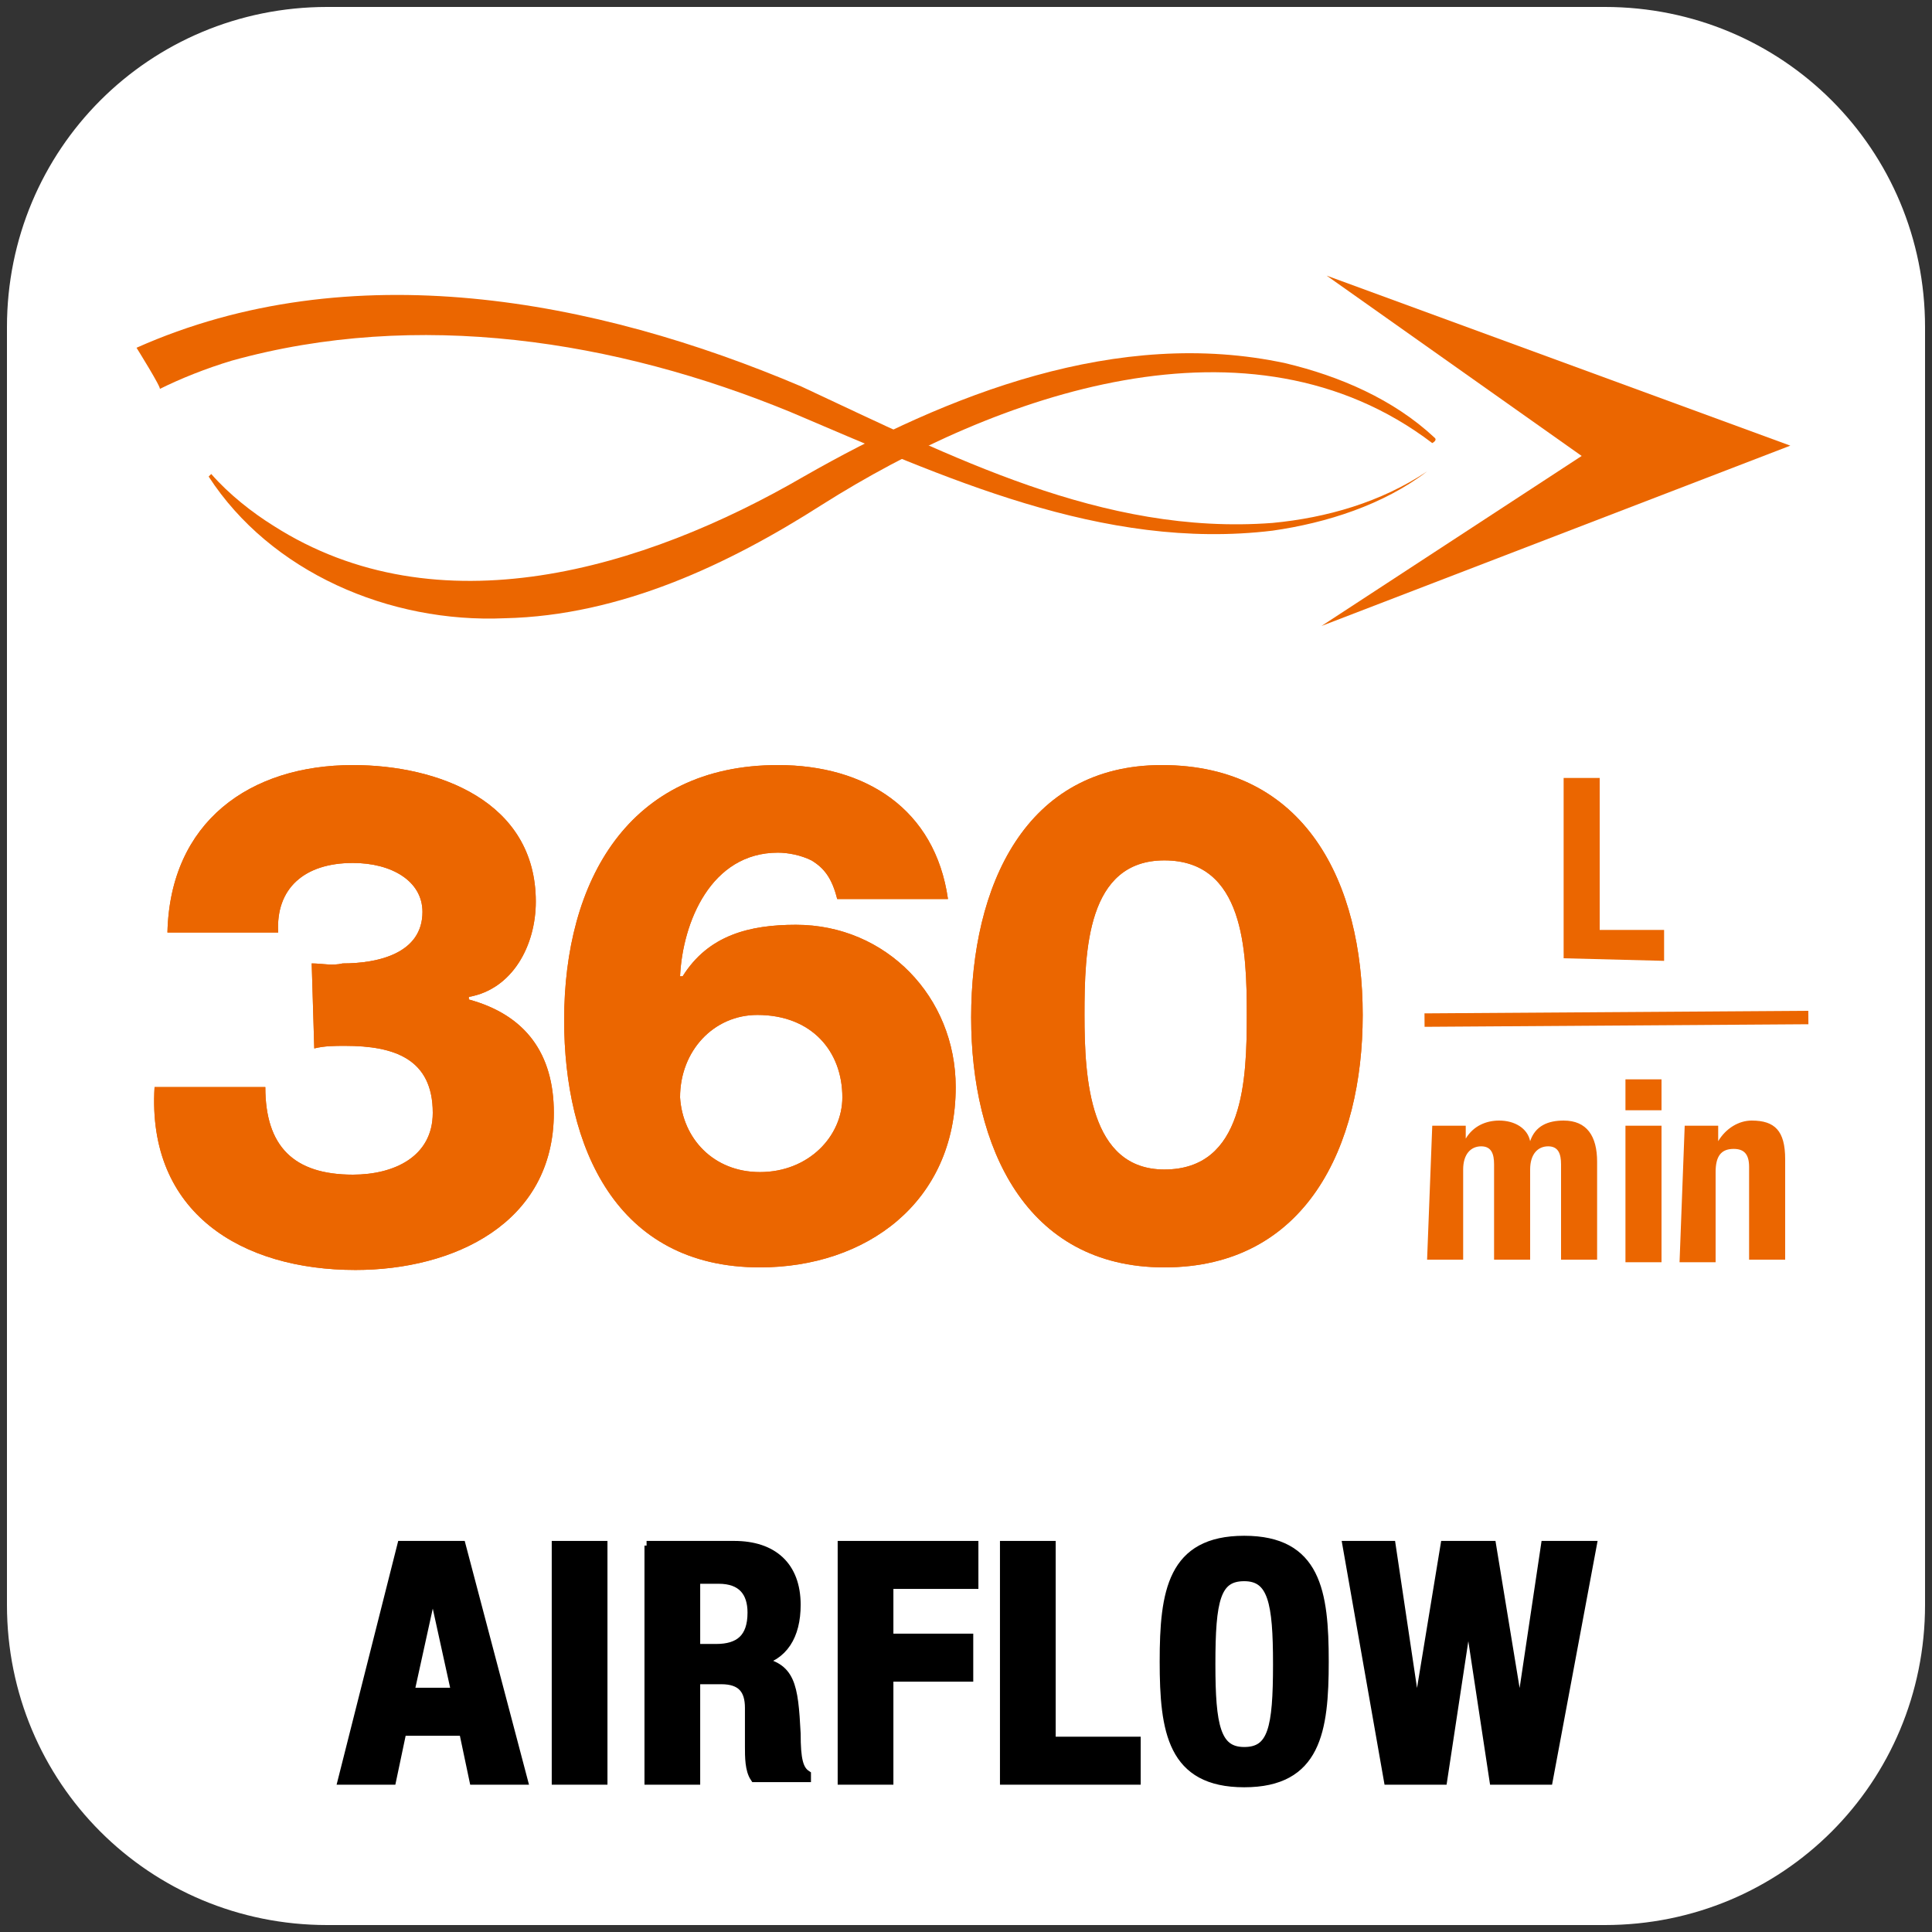
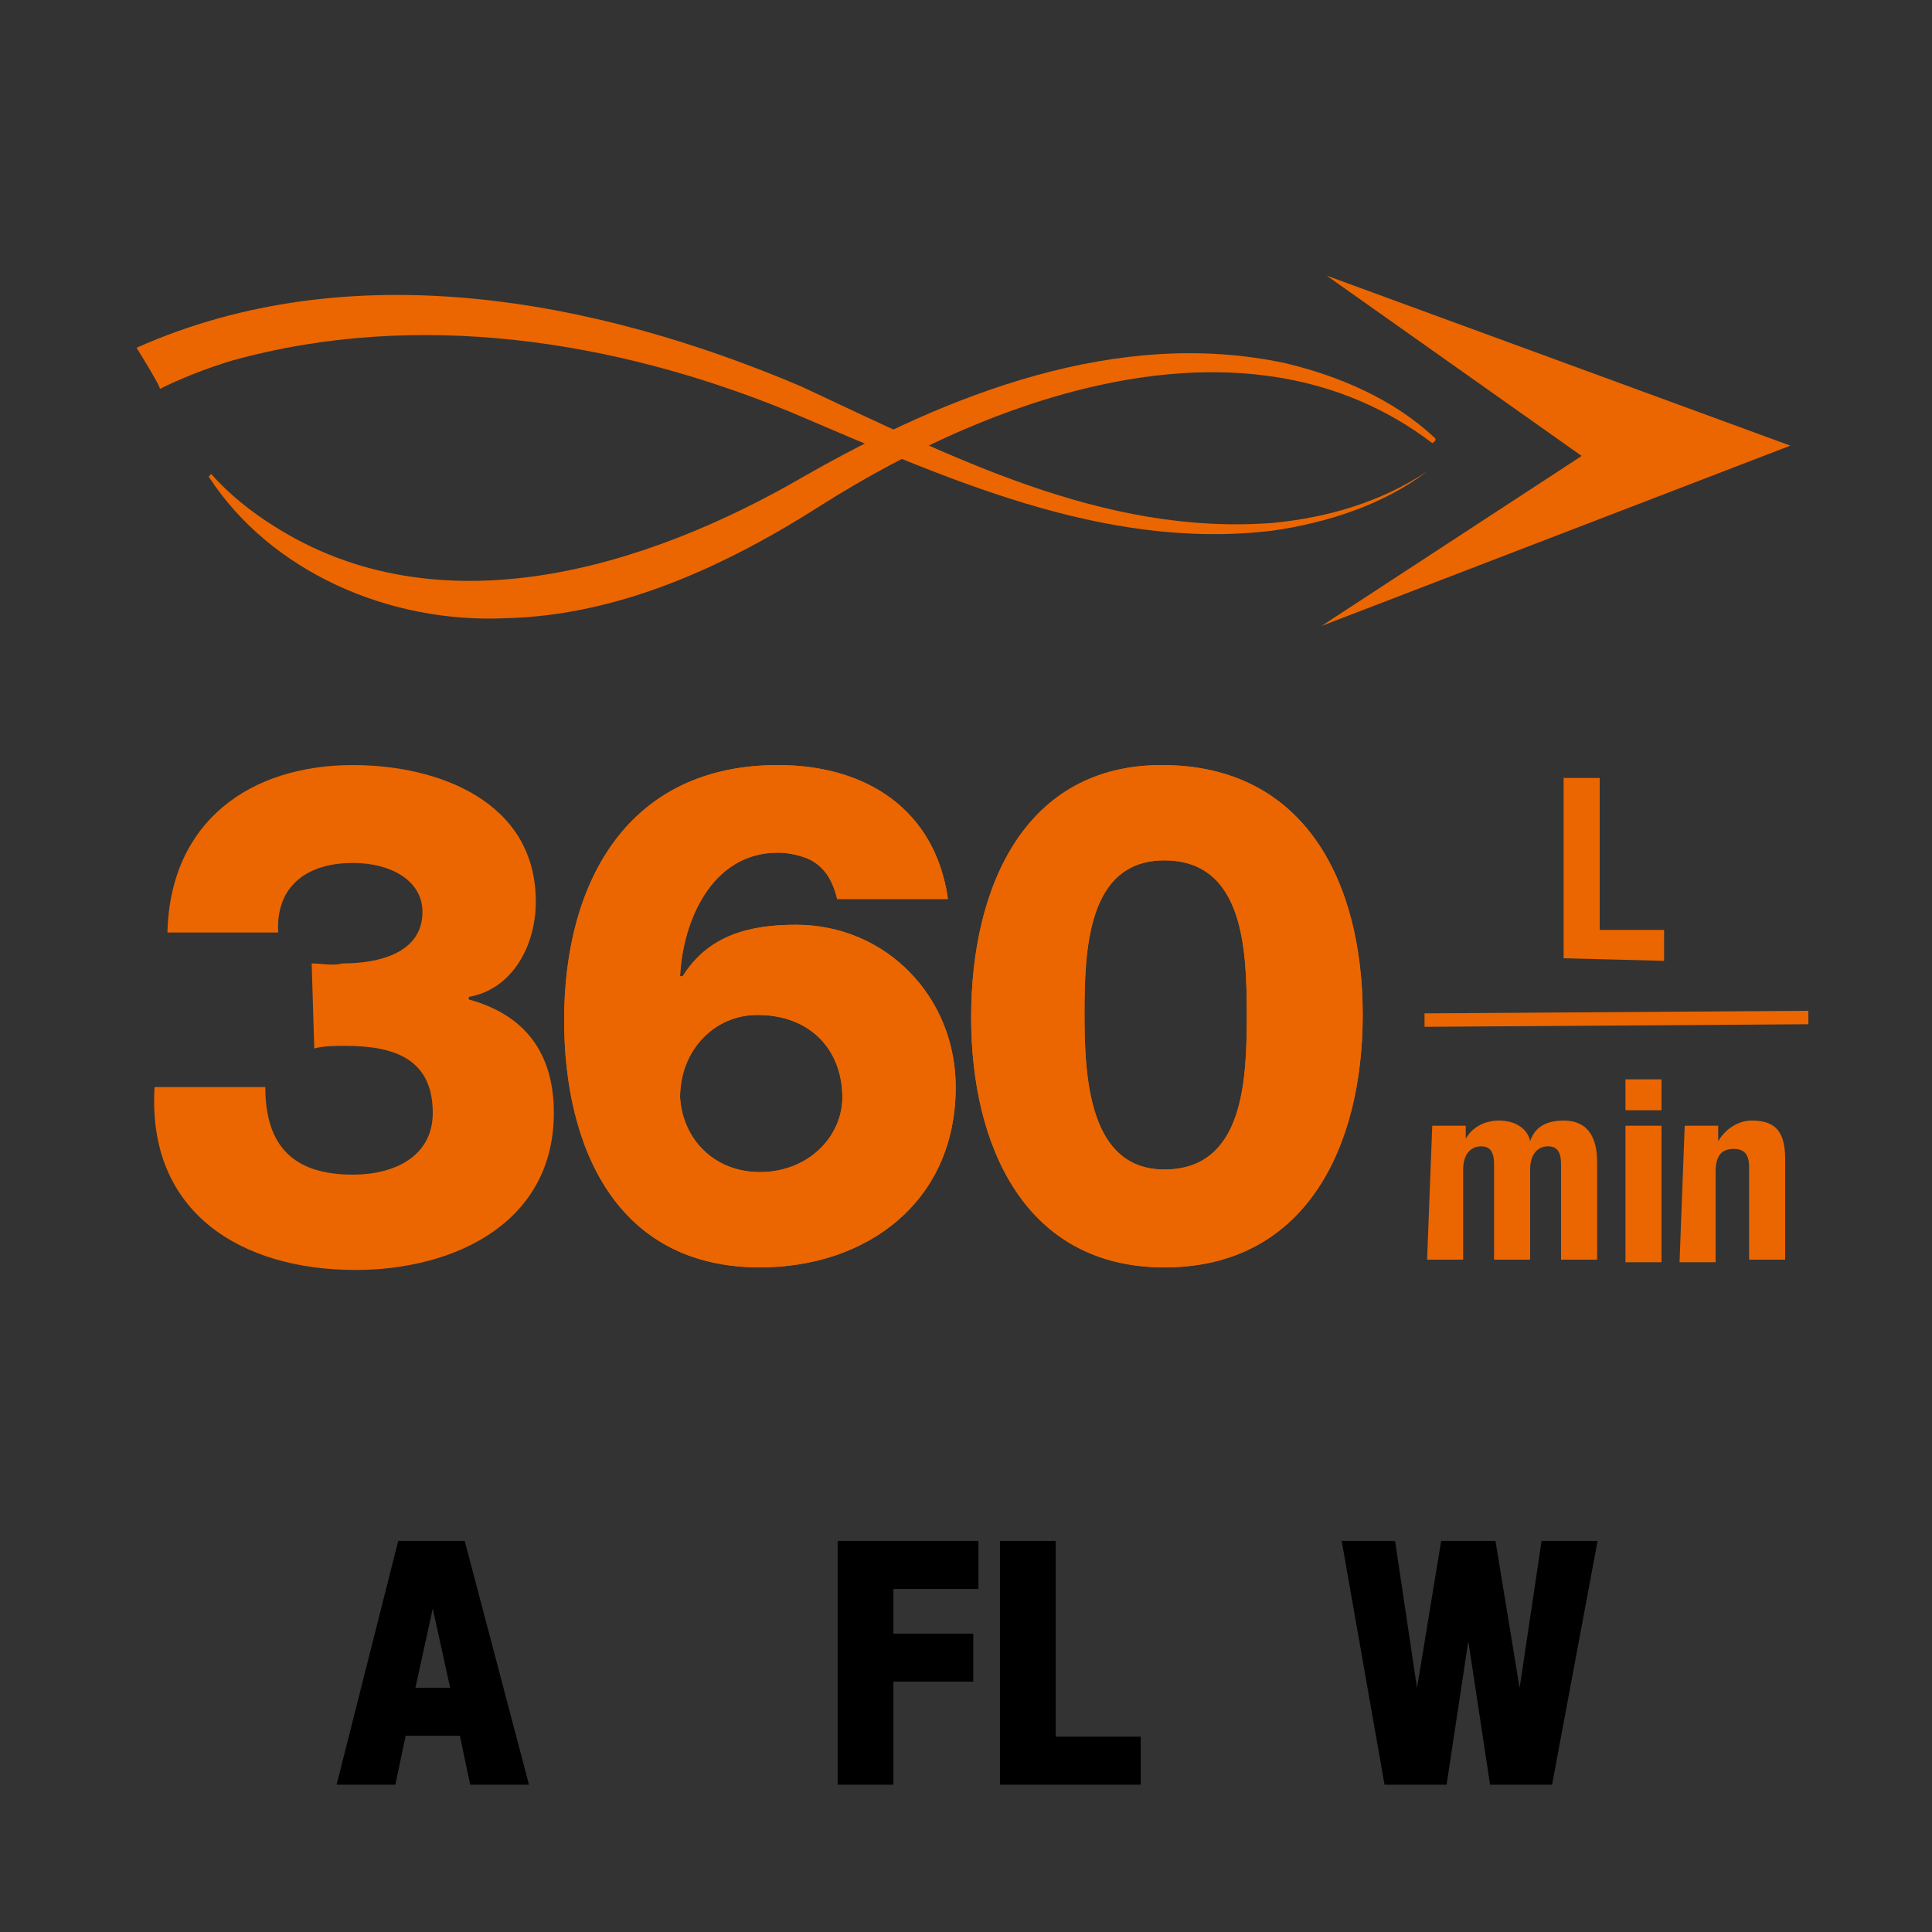
<svg xmlns="http://www.w3.org/2000/svg" version="1.1" id="Layer_1" x="0px" y="0px" viewBox="0 0 75 75" style="enable-background:new 0 0 75 75;" xml:space="preserve">
  <rect x="0" y="0" width="75" height="75" fill="#333333" stroke="none" />
  <style type="text/css">
	.st0{fill:#FFFFFF;stroke:#FFFFFF;stroke-width:1.46;stroke-miterlimit:10;}
	.st1{fill:none;}
	.st2{fill:#EB6600;}
	.st3{fill:none;stroke:#EB6600;stroke-width:0.522;stroke-miterlimit:10;}
	.st4{stroke:#000000;stroke-width:0.363;stroke-miterlimit:10;}
</style>
  <g>
-     <path class="st0" d="M74,12.7v49.6C74,68.8,68.8,74,62.3,74H12.7C6.2,74,1,68.8,1,62.3V12.7C1,6.2,6.2,1,12.7,1h49.6   C68.8,1,74,6.2,74,12.7z" />
    <path class="st1" d="M66.4,62.3c0,2.4-2,4.4-4.4,4.4H12.4c-2.4,0-4.4-2-4.4-4.4V12.7c0-2.4,2-4.4,4.4-4.4H62c2.4,0,4.4,2,4.4,4.4   V62.3z" />
  </g>
  <g>
    <g>
      <g>
        <path class="st2" d="M60.7,37.2l0-7l1.4,0l0,5.9l2.5,0l0,1.2L60.7,37.2z" />
        <path class="st2" d="M55.6,43.7l1.3,0l0,0.5h0c0.3-0.5,0.8-0.7,1.3-0.7c0.6,0,1.1,0.3,1.2,0.8h0c0.2-0.6,0.7-0.8,1.3-0.8     c0.9,0,1.3,0.6,1.3,1.6l0,3.8l-1.4,0l0-3.7c0-0.4-0.1-0.7-0.5-0.7c-0.4,0-0.7,0.3-0.7,0.9l0,3.5l-1.4,0l0-3.7     c0-0.4-0.1-0.7-0.5-0.7c-0.4,0-0.7,0.3-0.7,0.9l0,3.5l-1.4,0L55.6,43.7z" />
        <path class="st2" d="M63.1,41.9l1.4,0l0,1.2l-1.4,0L63.1,41.9z M63.1,43.7l1.4,0l0,5.3l-1.4,0L63.1,43.7z" />
        <path class="st2" d="M65.4,43.7l1.3,0l0,0.6h0c0.3-0.5,0.8-0.8,1.3-0.8c0.9,0,1.3,0.4,1.3,1.5l0,3.9l-1.4,0l0-3.6     c0-0.5-0.2-0.7-0.6-0.7c-0.5,0-0.7,0.3-0.7,0.9l0,3.5l-1.4,0L65.4,43.7z" />
      </g>
      <line class="st3" x1="55.3" y1="39.6" x2="70.2" y2="39.5" />
    </g>
    <g>
      <g>
        <path class="st2" d="M12.1,37.4c0.4,0,0.8,0.1,1.2,0c1.4,0,3.1-0.4,3.1-2c0-1.2-1.2-1.9-2.7-1.9c-1.9,0-3,1-2.9,2.7l-4.3,0     c0.1-4.3,3.2-6.5,7.2-6.5c3.3,0,7.1,1.4,7.1,5.3c0,1.7-0.9,3.4-2.6,3.7v0.1c2.2,0.6,3.3,2.1,3.3,4.4c0,4.3-3.9,6.1-7.7,6.1     c-4.4,0-8.1-2.2-7.8-7.1l4.3,0c0,2.3,1.1,3.4,3.4,3.4c1.6,0,3.1-0.7,3.1-2.4c0-2.1-1.5-2.6-3.4-2.6c-0.4,0-0.8,0-1.2,0.1     L12.1,37.4z" />
        <path class="st2" d="M32.5,34.9c-0.2-0.8-0.5-1.2-1-1.5c-0.4-0.2-0.9-0.3-1.3-0.3c-2.6,0-3.7,2.7-3.8,4.8h0.1c1-1.6,2.6-2,4.4-2     c3.5,0,6.2,2.8,6.2,6.3c0,4.5-3.5,7-7.6,7c-5.6,0-7.6-4.7-7.6-9.6c0-5.4,2.5-9.9,8.3-9.9c3.4,0,6.1,1.7,6.6,5.2L32.5,34.9z      M29.5,45.5c1.9,0,3.2-1.4,3.2-2.9c0-1.8-1.2-3.2-3.3-3.2c-1.7,0-3,1.4-3,3.2C26.5,44.2,27.7,45.5,29.5,45.5z" />
        <path class="st2" d="M37.7,39.5c0-5.1,2.1-9.8,7.4-9.8c5.6,0,7.8,4.6,7.8,9.7c0,5.1-2.2,9.8-7.7,9.8     C39.8,49.2,37.7,44.5,37.7,39.5z M48.4,39.4c0-2.5-0.1-6-3.2-6c-3,0-3.1,3.5-3.1,6c0,2.5,0.2,6,3.1,6     C48.3,45.4,48.4,41.9,48.4,39.4z" />
      </g>
      <g>
-         <path class="st2" d="M12.1,37.4c0.4,0,0.8,0.1,1.2,0c1.4,0,3.1-0.4,3.1-2c0-1.2-1.2-1.9-2.7-1.9c-1.9,0-3,1-2.9,2.7l-4.3,0     c0.1-4.3,3.2-6.5,7.2-6.5c3.3,0,7.1,1.4,7.1,5.3c0,1.7-0.9,3.4-2.6,3.7v0.1c2.2,0.6,3.3,2.1,3.3,4.4c0,4.3-3.9,6.1-7.7,6.1     c-4.4,0-8.1-2.2-7.8-7.1l4.3,0c0,2.3,1.1,3.4,3.4,3.4c1.6,0,3.1-0.7,3.1-2.4c0-2.1-1.5-2.6-3.4-2.6c-0.4,0-0.8,0-1.2,0.1     L12.1,37.4z" />
        <path class="st2" d="M32.5,34.9c-0.2-0.8-0.5-1.2-1-1.5c-0.4-0.2-0.9-0.3-1.3-0.3c-2.6,0-3.7,2.7-3.8,4.8h0.1c1-1.6,2.6-2,4.4-2     c3.5,0,6.2,2.8,6.2,6.3c0,4.5-3.5,7-7.6,7c-5.6,0-7.6-4.7-7.6-9.6c0-5.4,2.5-9.9,8.3-9.9c3.4,0,6.1,1.7,6.6,5.2L32.5,34.9z      M29.5,45.5c1.9,0,3.2-1.4,3.2-2.9c0-1.8-1.2-3.2-3.3-3.2c-1.7,0-3,1.4-3,3.2C26.5,44.2,27.7,45.5,29.5,45.5z" />
        <path class="st2" d="M37.7,39.5c0-5.1,2.1-9.8,7.4-9.8c5.6,0,7.8,4.6,7.8,9.7c0,5.1-2.2,9.8-7.7,9.8     C39.8,49.2,37.7,44.5,37.7,39.5z M48.4,39.4c0-2.5-0.1-6-3.2-6c-3,0-3.1,3.5-3.1,6c0,2.5,0.2,6,3.1,6     C48.3,45.4,48.4,41.9,48.4,39.4z" />
      </g>
    </g>
  </g>
  <g>
    <g>
      <polygon class="st2" points="61.4,17.7 51.3,24.3 69.5,17.3 51.5,10.7   " />
    </g>
    <g>
      <path class="st2" d="M55.6,17.2c-7.1-5.4-16.9-1.9-23.7,2.4c-3.6,2.3-7.8,4.3-12.3,4.4c-4.5,0.2-9.1-1.8-11.5-5.5    c0,0,0.1-0.1,0.1-0.1c0.7,0.8,1.6,1.5,2.4,2c6.4,4.1,14.4,1.7,20.6-1.9c5.6-3.2,12.2-5.8,18.7-4.4c2.1,0.5,4.2,1.4,5.8,2.9    C55.8,17.1,55.6,17.2,55.6,17.2L55.6,17.2z" />
    </g>
    <g>
      <path class="st2" d="M5.3,13.5c8.3-3.7,17.8-1.9,25.8,1.5c5.8,2.7,11.7,5.8,18.3,5.3c2.1-0.2,4.2-0.8,6-2c-1.7,1.3-3.9,2-6,2.3    c-6.6,0.8-12.8-2.1-18.7-4.6C23.9,13.2,16.2,12,9,14c-1,0.3-2,0.7-2.8,1.1C6.3,15.1,5.3,13.5,5.3,13.5L5.3,13.5z" />
    </g>
  </g>
  <g>
    <g>
      <path class="st4" d="M15.6,60h2.3l2.4,9.1h-1.9L18,67.2h-2.4l-0.4,1.9h-1.9L15.6,60z M15.9,65.7h1.8l-0.9-4.1h0L15.9,65.7z" />
-       <path class="st4" d="M21.6,69.1V60h1.8v9.1H21.6z" />
-       <path class="st4" d="M25.1,60h3.4c1.5,0,2.4,0.8,2.4,2.3c0,1.2-0.5,2-1.5,2.2v0c1.3,0.2,1.4,0.9,1.5,2.8c0,1,0.1,1.4,0.4,1.6v0.1    h-2c-0.2-0.3-0.2-0.8-0.2-1.2l0-1.5c0-0.7-0.3-1.1-1.1-1.1h-1v3.9h-1.8V60z M27,64h0.8c0.9,0,1.4-0.4,1.4-1.4    c0-0.8-0.4-1.3-1.3-1.3H27V64z" />
      <path class="st4" d="M32.7,60h5.1v1.5h-3.3v2.1h3.1v1.5h-3.1v4h-1.8V60z" />
      <path class="st4" d="M39,69.1V60h1.8v7.6h3.3v1.5H39z" />
-       <path class="st4" d="M48.3,59.8c2.8,0,3.1,2,3.1,4.7s-0.3,4.7-3.1,4.7s-3.1-2-3.1-4.7S45.5,59.8,48.3,59.8z M48.3,68    c1.1,0,1.3-0.9,1.3-3.4c0-2.4-0.2-3.4-1.3-3.4c-1.1,0-1.3,0.9-1.3,3.4C47,67,47.2,68,48.3,68z" />
      <path class="st4" d="M52.3,60H54l1,6.7h0l1.1-6.7h1.8l1.1,6.7h0l1-6.7h1.8l-1.7,9.1h-2.1l-1-6.6h0l-1,6.6h-2.1L52.3,60z" />
    </g>
  </g>
</svg>